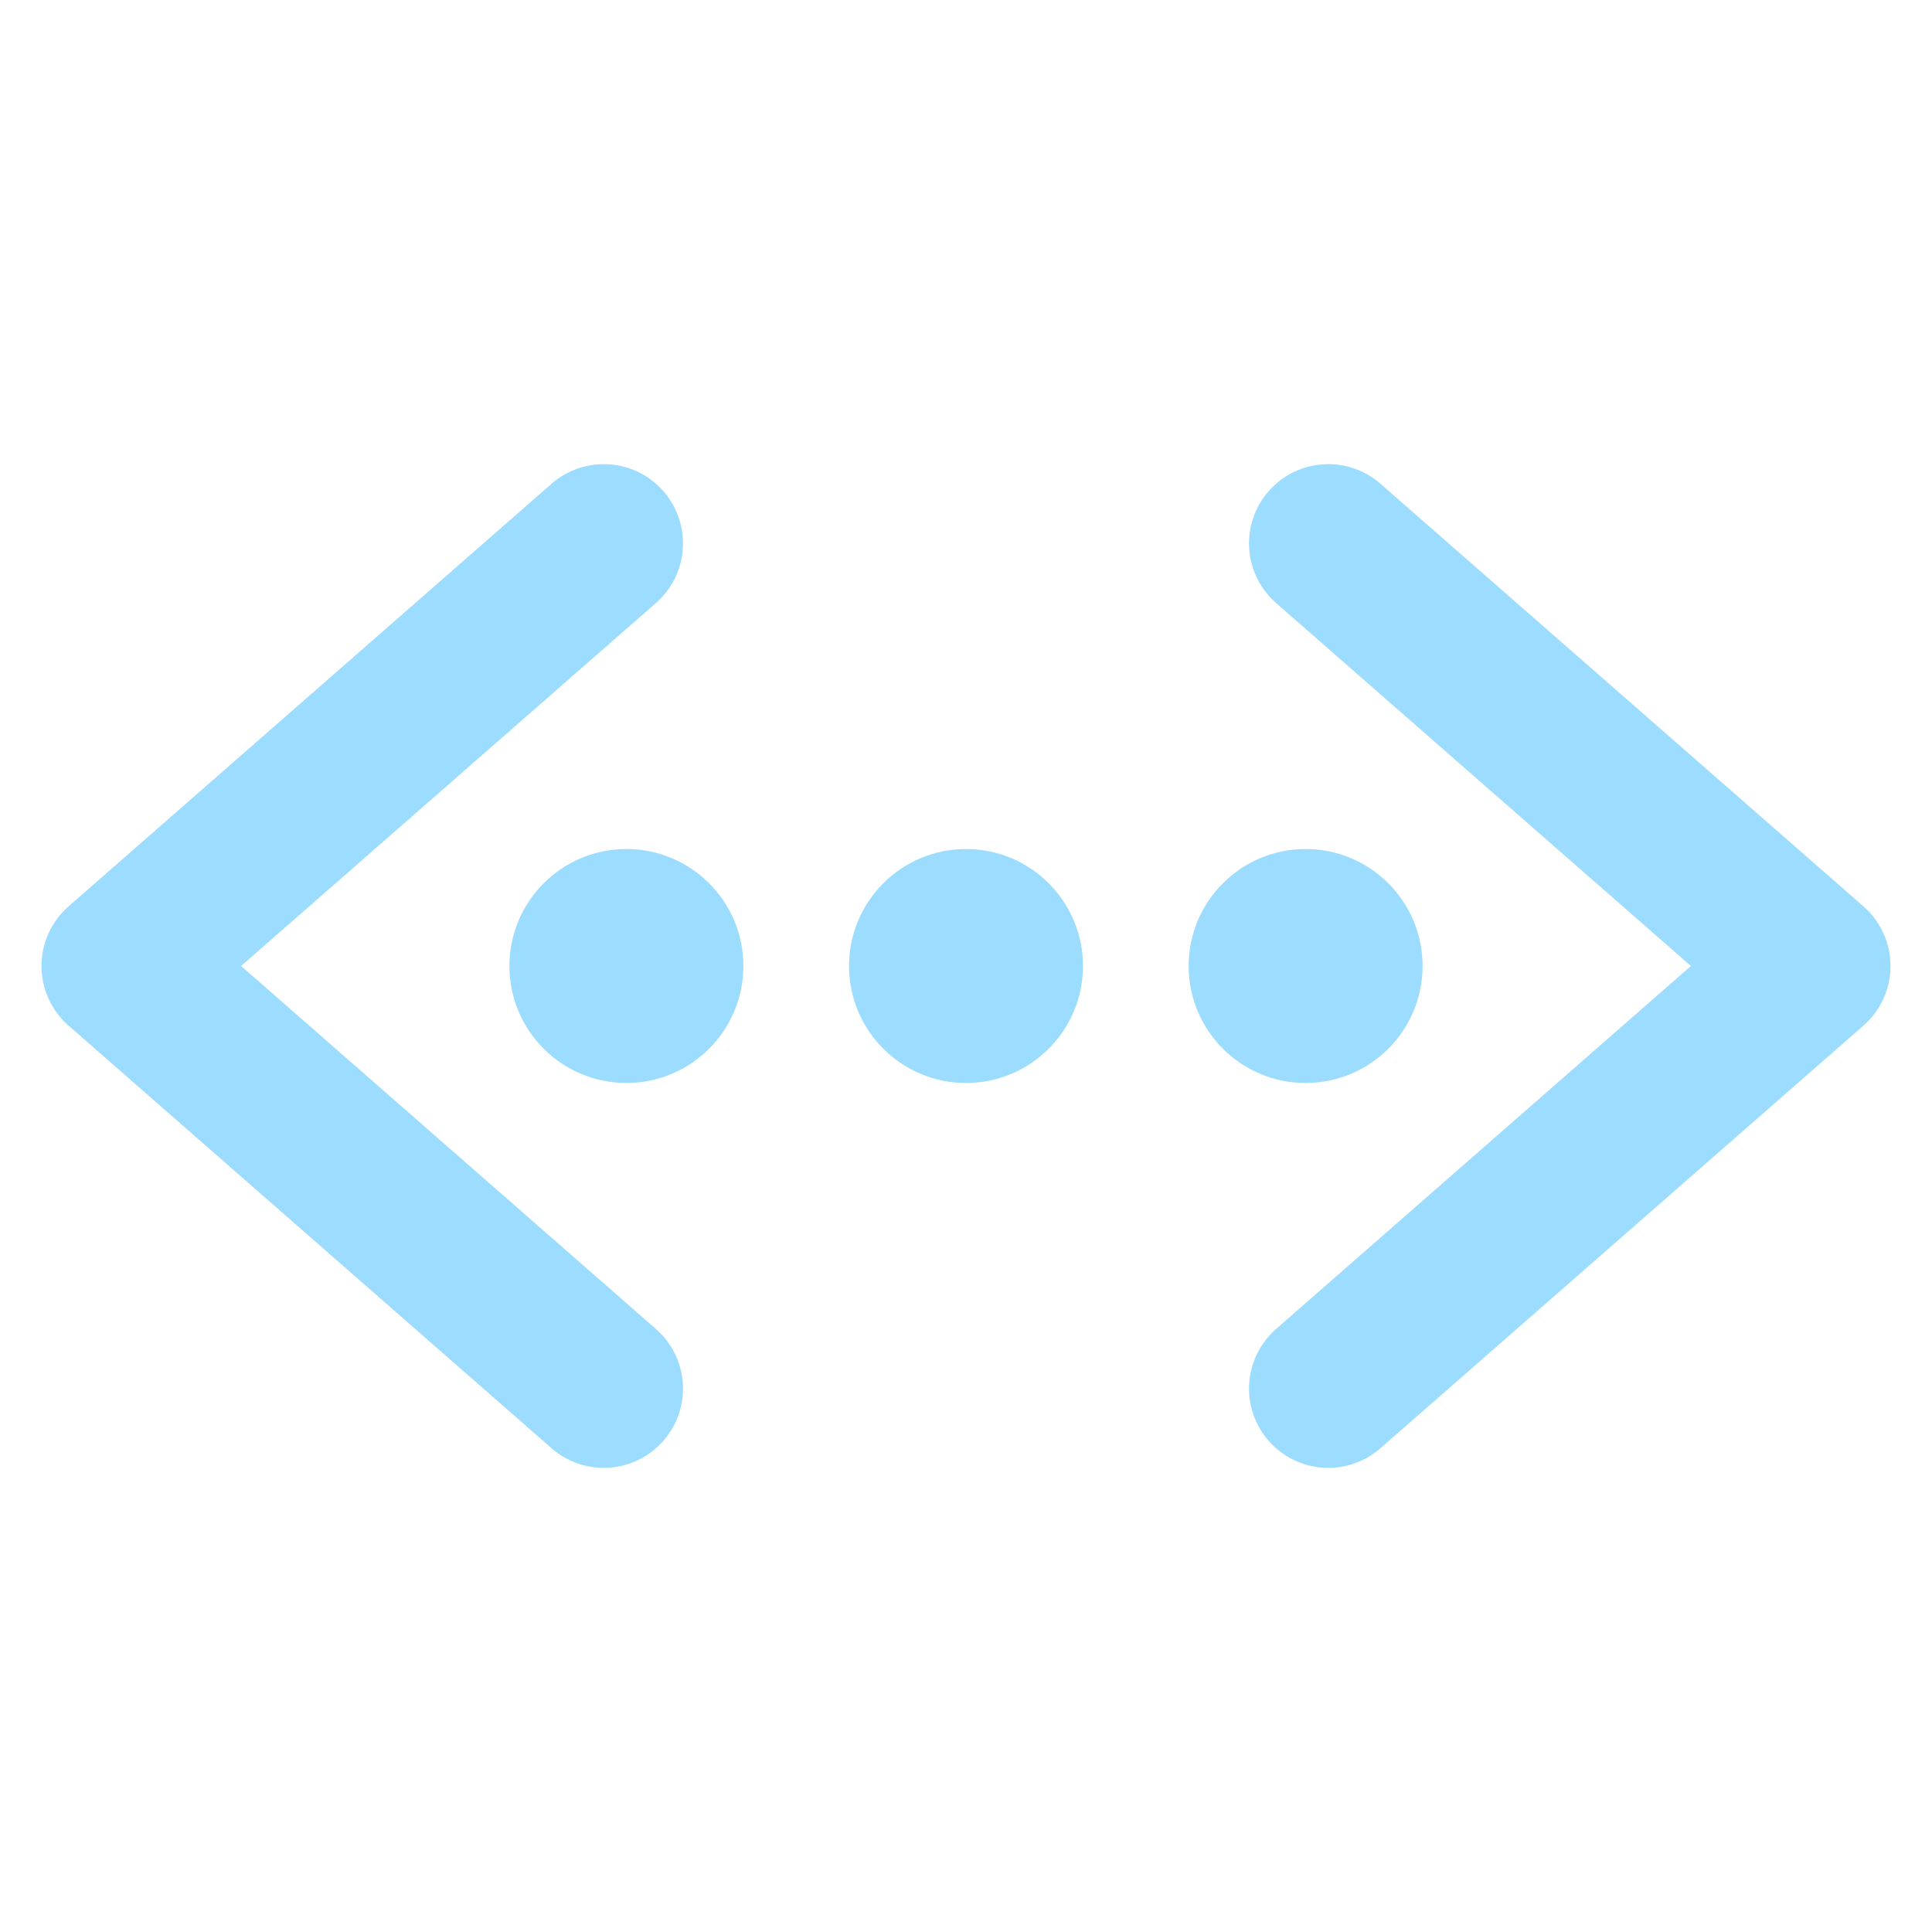
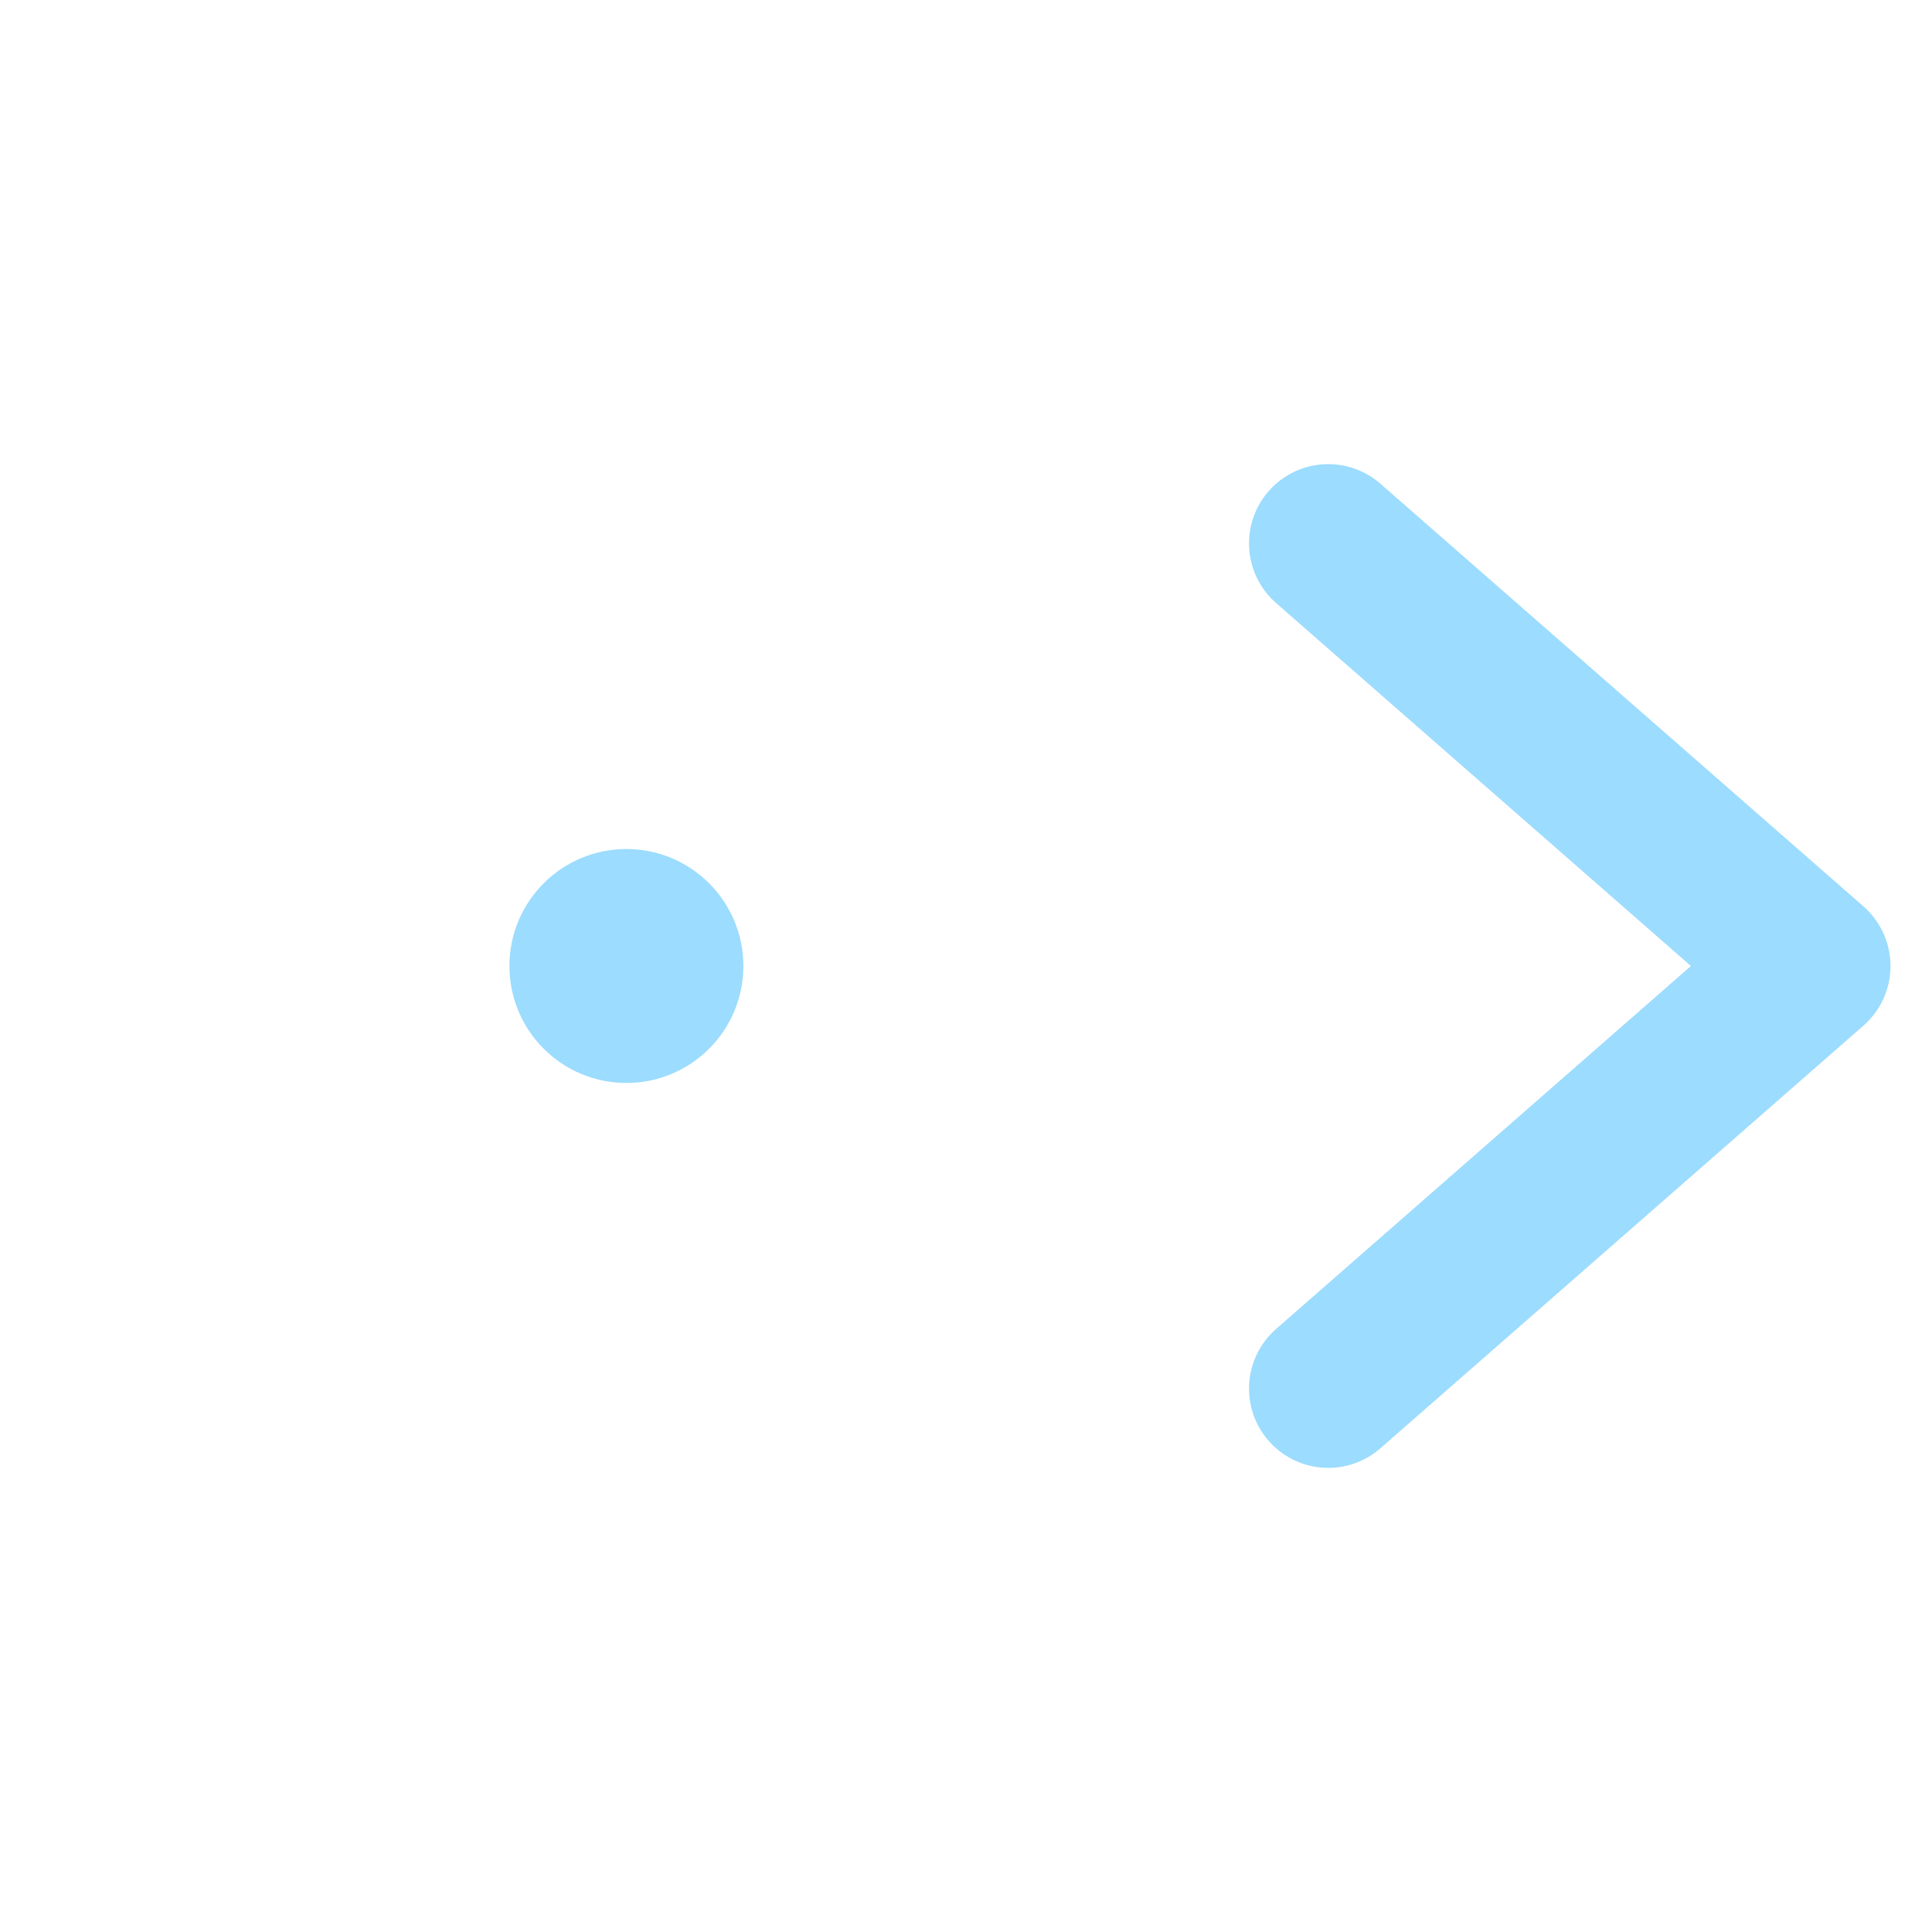
<svg xmlns="http://www.w3.org/2000/svg" width="800px" height="800px" viewBox="0 0 512 512" fill="#9CDCFE" stroke="#9CDCFE">
  <g id="SVGRepo_bgCarrier" stroke-width="0" />
  <g id="SVGRepo_tracerCarrier" stroke-linecap="round" stroke-linejoin="round" />
  <g id="SVGRepo_iconCarrier">
    <title>ionicons-v5-m</title>
-     <circle cx="256" cy="256" r="26" style="stroke:#9CDCFE;stroke-miterlimit:10;stroke-width:10px" />
-     <circle cx="346" cy="256" r="26" style="stroke:#9CDCFE;stroke-miterlimit:10;stroke-width:10px" />
    <circle cx="166" cy="256" r="26" style="stroke:#9CDCFE;stroke-miterlimit:10;stroke-width:10px" />
-     <polyline points="160 368 32 256 160 144" style="fill:none;stroke:#9CDCFE;stroke-linecap:round;stroke-linejoin:round;stroke-width:42px" />
    <polyline points="352 368 480 256 352 144" style="fill:none;stroke:#9CDCFE;stroke-linecap:round;stroke-linejoin:round;stroke-width:42px" />
  </g>
</svg>